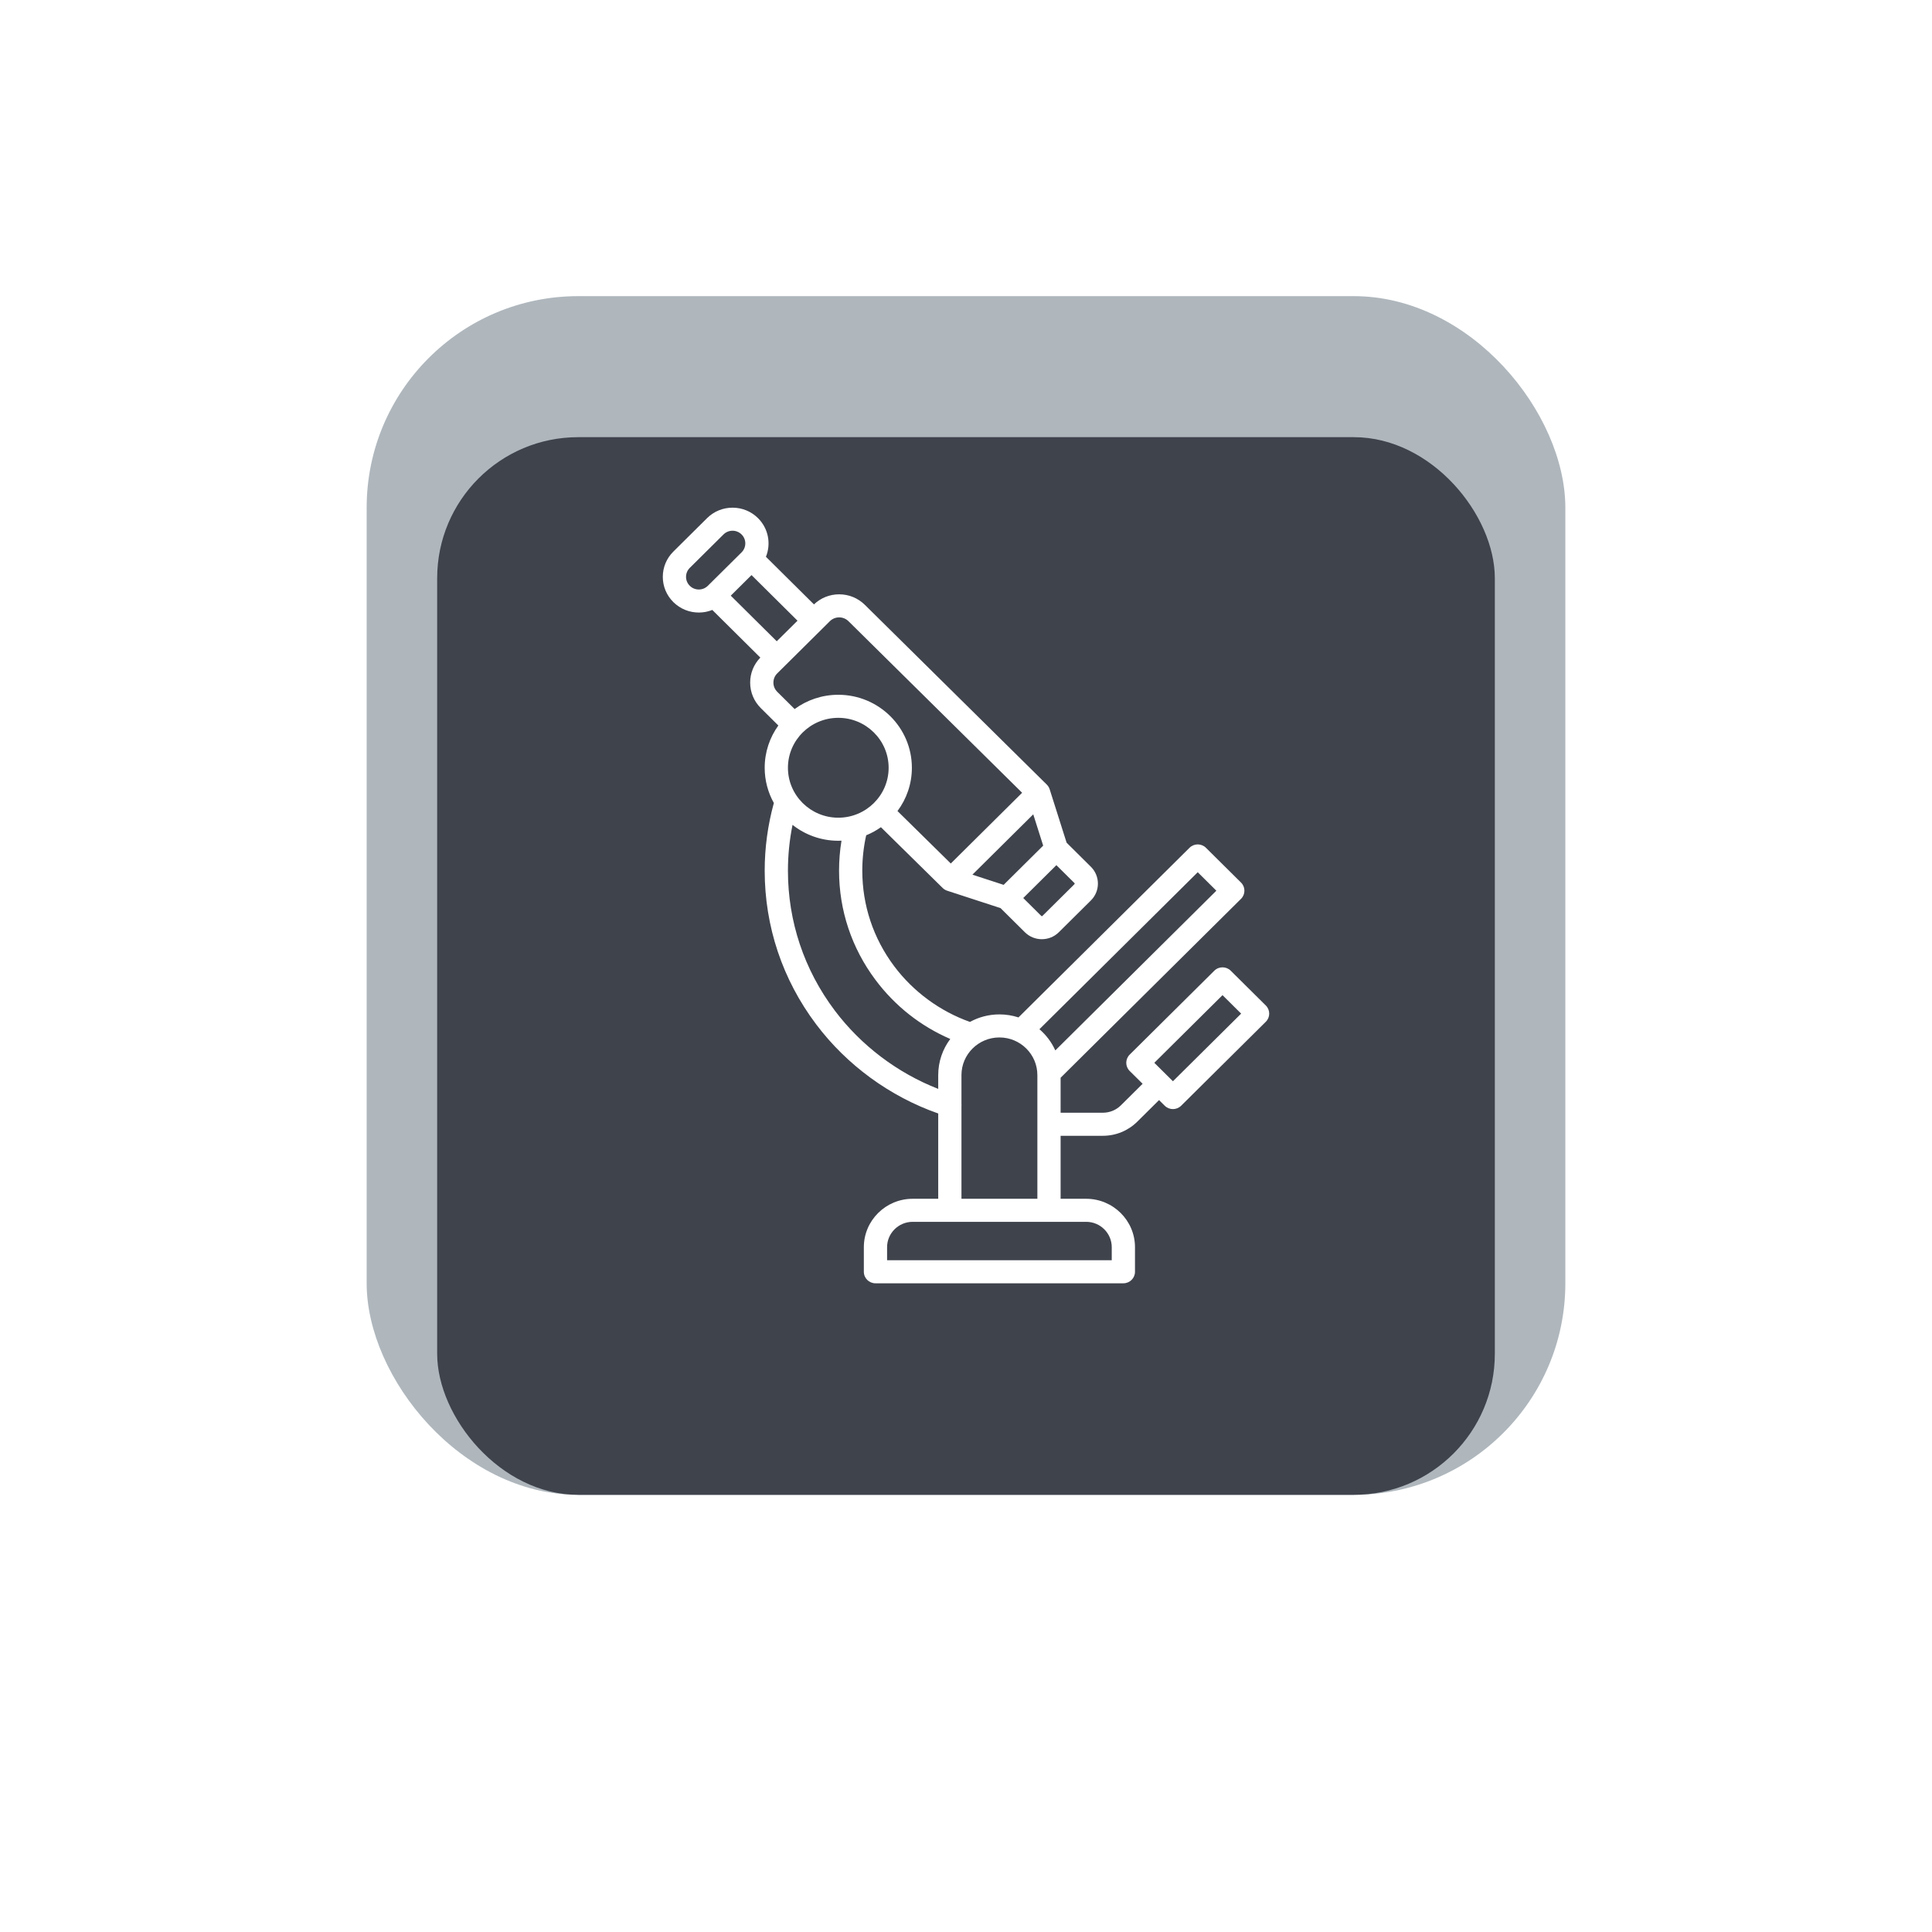
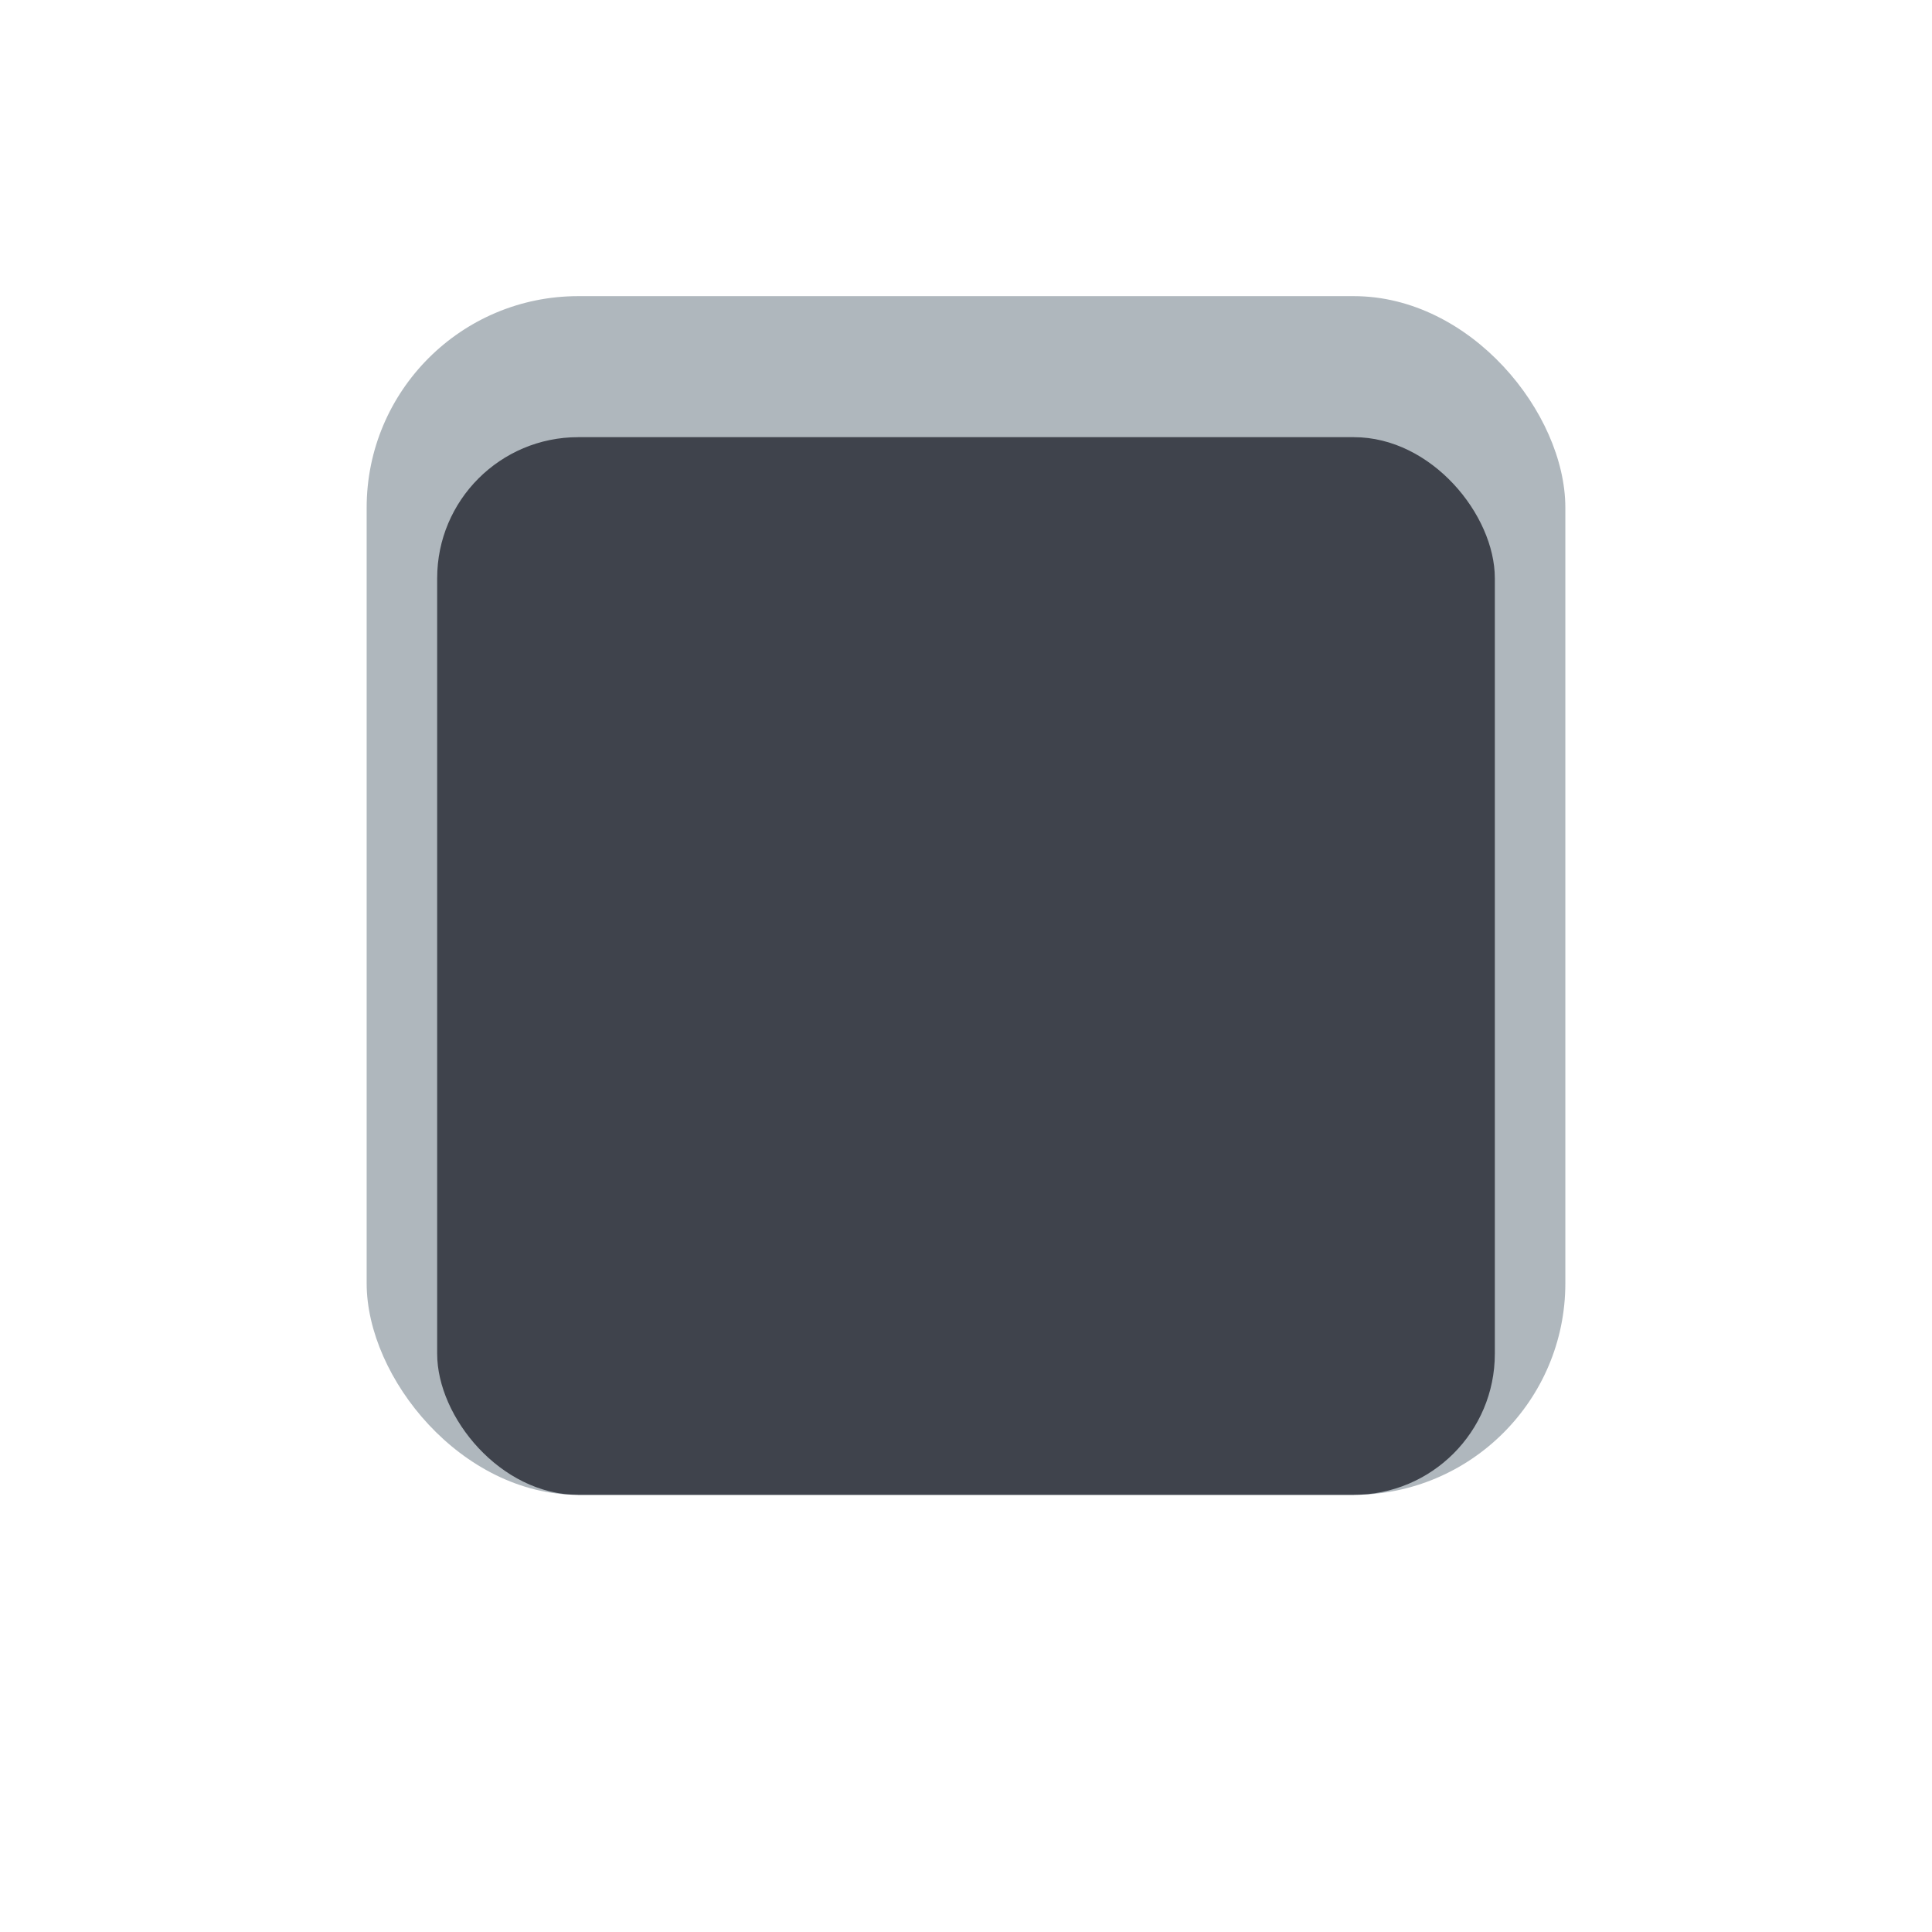
<svg xmlns="http://www.w3.org/2000/svg" width="137" height="137" viewBox="0 0 137 137" fill="none">
  <rect x="26" y="21" width="85" height="85" rx="15" fill="#AFB7BD" />
  <g filter="url(#filter0_d_937_2729)">
    <rect x="31" y="26" width="75" height="75" rx="10" fill="#3F434C" />
  </g>
-   <path d="M89.759 71.299L87.273 68.834C86.951 68.515 86.429 68.515 86.108 68.834L80.106 74.786C79.784 75.105 79.784 75.623 80.106 75.942L81.024 76.852L79.485 78.379C79.142 78.718 78.687 78.905 78.203 78.905H75.209V76.424L88.001 63.738C88.323 63.419 88.323 62.901 88.001 62.582L85.515 60.117C85.193 59.798 84.672 59.798 84.35 60.117L72.221 72.146C71.795 72.008 71.341 71.932 70.87 71.932C70.112 71.932 69.4 72.126 68.78 72.465C66.655 71.711 64.757 70.318 63.403 68.509C61.927 66.537 61.146 64.195 61.146 61.738C61.146 60.887 61.24 60.045 61.422 59.231C61.794 59.08 62.144 58.886 62.467 58.658L66.844 62.966C66.849 62.97 66.854 62.974 66.859 62.979C66.871 62.99 66.884 63.002 66.898 63.013C66.906 63.02 66.915 63.027 66.923 63.033C66.936 63.042 66.948 63.052 66.961 63.061C66.972 63.068 66.983 63.075 66.994 63.081C67.005 63.088 67.017 63.095 67.028 63.101C67.042 63.109 67.056 63.116 67.07 63.122C67.08 63.127 67.09 63.132 67.1 63.136C67.116 63.143 67.132 63.149 67.148 63.155C67.155 63.157 67.161 63.16 67.167 63.162L70.95 64.395L72.675 66.106C73.007 66.436 73.443 66.6 73.879 66.6C74.315 66.6 74.751 66.435 75.083 66.106L77.356 63.852C78.02 63.194 78.02 62.122 77.356 61.464L75.634 59.756L74.433 55.969C74.429 55.959 74.425 55.949 74.421 55.938C74.416 55.924 74.411 55.91 74.406 55.896C74.399 55.882 74.392 55.868 74.385 55.854C74.38 55.844 74.376 55.834 74.371 55.825C74.362 55.809 74.352 55.794 74.343 55.779C74.338 55.771 74.334 55.764 74.329 55.756C74.318 55.741 74.306 55.725 74.294 55.711C74.29 55.705 74.285 55.698 74.28 55.692C74.268 55.678 74.254 55.663 74.241 55.65C74.237 55.645 74.233 55.64 74.228 55.635L74.222 55.629C74.221 55.628 74.22 55.627 74.219 55.626L61.332 42.894C60.844 42.411 60.196 42.144 59.506 42.144C58.834 42.144 58.201 42.398 57.718 42.859L54.313 39.482C54.684 38.568 54.496 37.481 53.751 36.742C53.269 36.264 52.627 36 51.945 36C51.263 36 50.622 36.264 50.139 36.742L47.748 39.114C47.266 39.592 47 40.228 47 40.904C47 41.581 47.266 42.217 47.748 42.695C48.246 43.189 48.9 43.436 49.554 43.436C49.879 43.436 50.204 43.375 50.51 43.252L53.916 46.63C53.451 47.109 53.195 47.736 53.195 48.403C53.195 49.087 53.464 49.73 53.951 50.214L55.193 51.446C54.584 52.292 54.225 53.326 54.225 54.443C54.225 55.349 54.461 56.2 54.875 56.942C54.444 58.508 54.225 60.121 54.225 61.738C54.225 65.694 55.486 69.461 57.871 72.631C60.053 75.531 63.11 77.76 66.53 78.958V85.007H64.717C62.809 85.007 61.256 86.547 61.256 88.439V90.183C61.256 90.634 61.625 91 62.08 91H79.659C80.114 91 80.483 90.634 80.483 90.183V88.439C80.483 86.547 78.93 85.007 77.022 85.007H75.209V80.54H78.203C79.127 80.54 79.996 80.183 80.65 79.534L82.189 78.008L82.592 78.407C82.753 78.567 82.964 78.647 83.174 78.647C83.385 78.647 83.596 78.567 83.757 78.407L89.759 72.455C90.081 72.136 90.081 71.618 89.759 71.299ZM84.932 61.85L86.253 63.16L74.833 74.486C74.572 73.906 74.185 73.394 73.707 72.983L84.932 61.85ZM59.444 57.984C57.475 57.984 55.873 56.396 55.873 54.443C55.873 52.491 57.475 50.902 59.444 50.902C61.412 50.902 63.014 52.491 63.014 54.443C63.014 56.396 61.412 57.984 59.444 57.984ZM73.269 57.745L73.973 59.965L71.169 62.746L68.954 62.024L73.269 57.745ZM76.207 62.658C76.207 62.681 76.195 62.693 76.191 62.697L73.918 64.951C73.897 64.972 73.862 64.972 73.84 64.951L72.559 63.68L74.909 61.349L76.191 62.62C76.195 62.624 76.207 62.636 76.207 62.658ZM55.08 45.473L51.819 42.239L53.291 40.78L56.552 44.014L55.08 45.473ZM48.913 41.539C48.742 41.37 48.648 41.144 48.648 40.904C48.648 40.664 48.742 40.439 48.913 40.269L51.304 37.898C51.476 37.728 51.703 37.634 51.945 37.634C52.187 37.634 52.414 37.728 52.586 37.898C52.939 38.248 52.939 38.818 52.586 39.168L50.194 41.539C49.841 41.89 49.266 41.89 48.913 41.539ZM54.843 48.403C54.843 48.156 54.94 47.923 55.117 47.748L58.846 44.05C59.022 43.875 59.257 43.779 59.506 43.779C59.756 43.779 59.99 43.875 60.168 44.051L72.48 56.216L67.422 61.232L63.642 57.512C64.283 56.653 64.662 55.591 64.662 54.443C64.662 51.589 62.321 49.267 59.444 49.267C58.285 49.267 57.215 49.644 56.348 50.279L55.117 49.058C54.94 48.883 54.843 48.651 54.843 48.403ZM59.191 71.654C57.02 68.768 55.873 65.339 55.873 61.738C55.873 60.649 55.983 59.562 56.199 58.492C57.09 59.196 58.218 59.619 59.444 59.619C59.52 59.619 59.596 59.616 59.671 59.613C59.557 60.31 59.498 61.021 59.498 61.737C59.498 64.549 60.391 67.227 62.08 69.483C63.467 71.338 65.284 72.767 67.385 73.674C66.848 74.39 66.53 75.277 66.53 76.236V77.214C63.638 76.084 61.062 74.14 59.191 71.654ZM78.835 88.439V89.366H62.904V88.439C62.904 87.448 63.718 86.641 64.717 86.641H77.022C78.022 86.641 78.835 87.448 78.835 88.439ZM68.178 85.007V78.455C68.184 78.4 68.183 78.344 68.178 78.29V76.236C68.178 74.764 69.385 73.566 70.87 73.566C72.354 73.566 73.561 74.764 73.561 76.236V85.007H68.178ZM83.174 76.673L81.854 75.364L86.69 70.567L88.011 71.877L83.174 76.673Z" fill="white" />
  <defs>
    <filter id="filter0_d_937_2729" x="0" y="0" width="137" height="137" filterUnits="userSpaceOnUse" color-interpolation-filters="sRGB">
      <feFlood flood-opacity="0" result="BackgroundImageFix" />
      <feColorMatrix in="SourceAlpha" type="matrix" values="0 0 0 0 0 0 0 0 0 0 0 0 0 0 0 0 0 0 127 0" result="hardAlpha" />
      <feMorphology radius="1" operator="dilate" in="SourceAlpha" result="effect1_dropShadow_937_2729" />
      <feOffset dy="5" />
      <feGaussianBlur stdDeviation="15" />
      <feComposite in2="hardAlpha" operator="out" />
      <feColorMatrix type="matrix" values="0 0 0 0 0.247 0 0 0 0 0.263 0 0 0 0 0.298 0 0 0 0.18 0" />
      <feBlend mode="normal" in2="BackgroundImageFix" result="effect1_dropShadow_937_2729" />
      <feBlend mode="normal" in="SourceGraphic" in2="effect1_dropShadow_937_2729" result="shape" />
    </filter>
  </defs>
</svg>